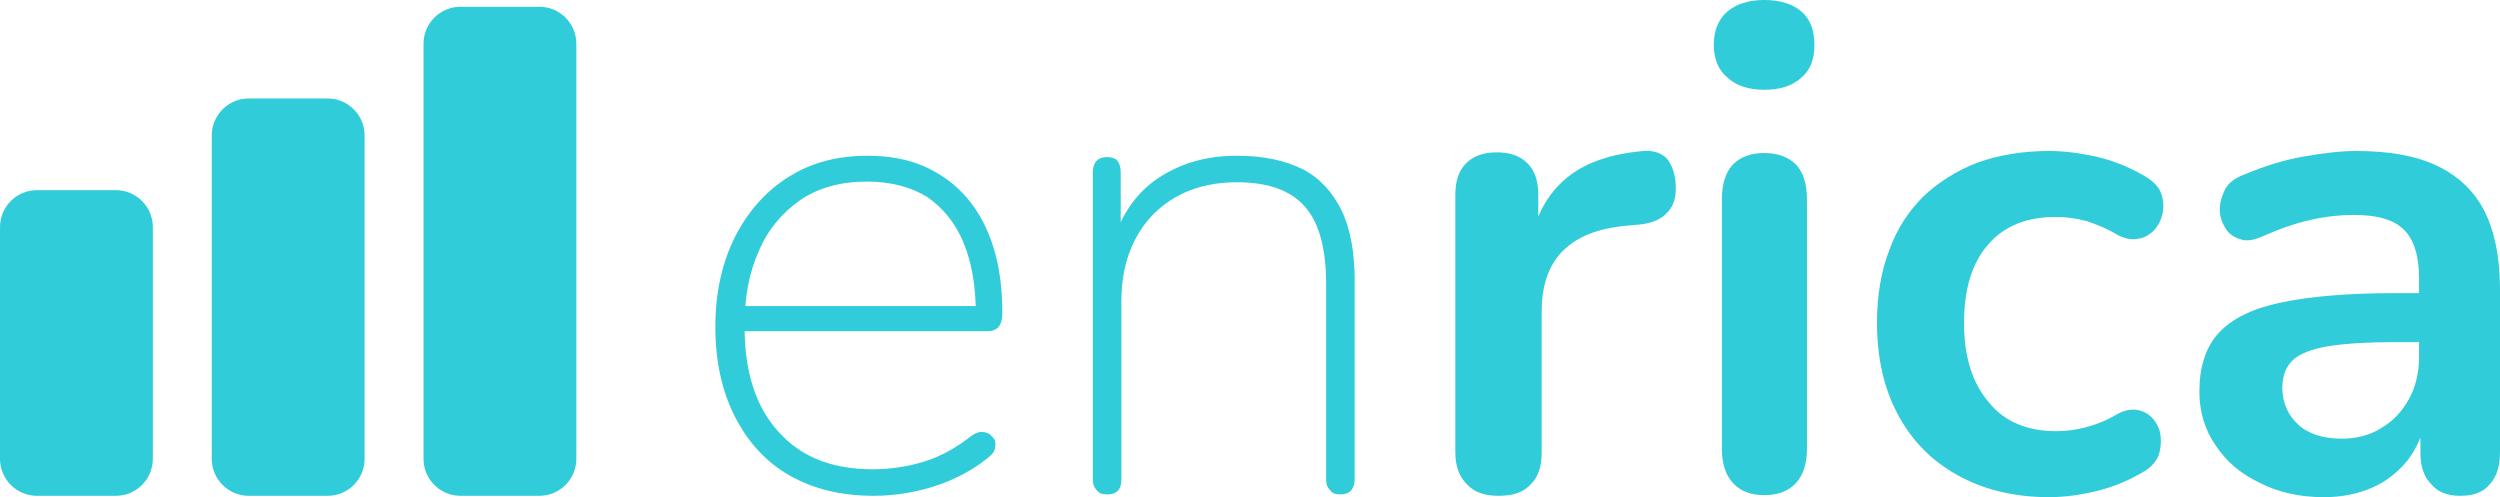
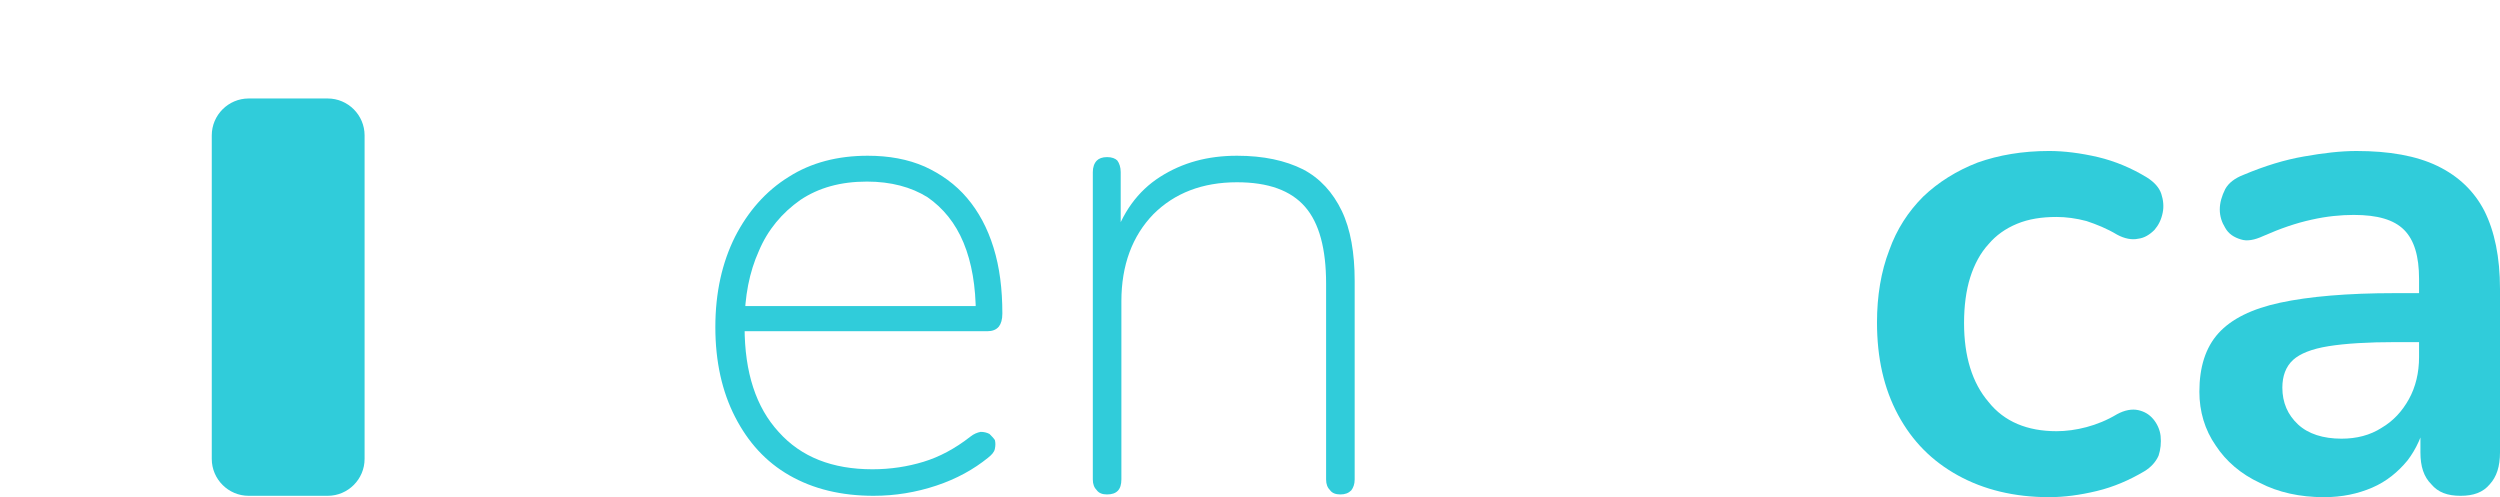
<svg xmlns="http://www.w3.org/2000/svg" xml:space="preserve" width="177.942mm" height="35.387mm" version="1.1" style="shape-rendering:geometricPrecision; text-rendering:geometricPrecision; image-rendering:optimizeQuality; fill-rule:evenodd; clip-rule:evenodd" viewBox="0 0 17793100 3538509">
  <defs>
    <style type="text/css">
   
    .fil0 {fill:#30CCDA}
    .fil1 {fill:#30CCDA;fill-rule:nonzero}
   
  </style>
  </defs>
  <g id="Layer_x0020_1">
-     <path class="fil0" d="M262414 3528830l562806 0c144331,0 262414,-118083 262414,-262414l0 -1650452c0,-144331 -118083,-262414 -262414,-262414l-562806 0c-144321,0 -262414,118083 -262414,262414l0 1650452c0,144331 118093,262414 262414,262414z" />
    <path class="fil0" d="M1769575 3528830l562806 0c144321,0 262414,-118083 262414,-262414l0 -2303043c0,-144321 -118093,-262404 -262414,-262404l-562806 0c-144331,0 -262414,118083 -262414,262404l0 2303043c0,144331 118083,262414 262414,262414z" />
-     <path class="fil0" d="M3276725 3528830l562806 0c144331,0 262414,-118093 262414,-262414l0 -2955614c0,-144321 -118083,-262414 -262414,-262414l-562806 0c-144321,0 -262414,118093 -262414,262414l0 2955614c0,144321 118093,262414 262414,262414z" />
    <path class="fil1" d="M6219130 3528830c-232356,0 -430824,-48407 -600244,-145221 -169420,-96814 -295282,-237196 -387247,-416295 -91975,-179099 -140382,-392097 -140382,-638962 0,-246875 48407,-459863 140382,-643812 91965,-179099 217827,-324321 382407,-425975 159740,-101654 348529,-150061 561517,-150061 150061,0 285593,24209 406616,77455 116173,53247 217827,125853 300112,222667 82295,96814 145221,212987 188789,353369 43567,140372 62926,295272 62926,469542 0,43567 -9679,72606 -24199,91975 -19369,24199 -48407,33878 -82295,33878l-1805562 0 0 -179099 1805562 0 -82285 58087c0,-198468 -29048,-367888 -87135,-508270 -58087,-140382 -145221,-246875 -256555,-324321 -116173,-72606 -261394,-111333 -430814,-111333 -188789,0 -343690,43567 -474382,130692 -130702,91975 -232356,212987 -295282,363048 -67766,150061 -101654,324321 -101654,517949l0 24209c0,324321 82295,571196 242036,745456 159740,179099 382407,266234 668000,266234 130702,0 251715,-19359 363048,-53247 111343,-33888 222677,-91975 334010,-179099 24199,-19369 48407,-29048 72606,-33888 24209,0 43567,4840 62926,14519 14529,14529 29048,29048 38728,43567 4840,19359 4840,38728 0,62926 -4840,24209 -24199,43567 -48407,62936 -101654,82285 -222667,150051 -367888,198458 -145221,48407 -295282,72616 -445333,72616z" />
    <path id="_1" class="fil1" d="M7879471 3519150c-33888,0 -58087,-9689 -72616,-29048 -19359,-19359 -29038,-43567 -29038,-77445l0 -2187980c0,-33878 9679,-62926 29038,-82285 14529,-14519 38728,-24209 72616,-24209 33888,0 58087,9689 72606,24209 14529,19359 24209,48407 24209,82285l0 493751 -53247 0c62926,-203308 174260,-358209 334000,-459863 159740,-101654 338850,-150061 546997,-150061 188779,0 343680,33888 469542,96814 121013,62926 212987,164580 275914,295282 62926,130692 91975,300122 91975,498580l0 1413476c0,33878 -9679,58087 -24209,77445 -19359,19359 -43567,29048 -77445,29048 -33888,0 -58087,-9689 -72616,-29048 -19359,-19359 -29038,-43567 -29038,-77445l0 -1394107c0,-246875 -48407,-430824 -150061,-546997 -101654,-116173 -261394,-174260 -484061,-174260 -246875,0 -445343,77445 -595405,227506 -150061,154901 -227506,363048 -227506,619603l0 1268254c0,72606 -33888,106494 -101654,106494z" />
-     <path id="_2" class="fil1" d="M10667675 3528830c-101654,0 -174260,-24209 -227506,-82295 -53247,-53247 -82295,-125853 -82295,-227506l0 -1829761c0,-101654 24209,-174270 77455,-227516 53247,-53247 125853,-77445 217827,-77445 91965,0 164580,24199 217827,77445 53247,53247 77445,125863 77445,227516l0 304952 -48407 0c43567,-193618 135542,-338840 266244,-440494 130692,-101654 309802,-159740 527629,-179099 67766,-4840 121013,9679 164580,48407 38728,43557 62926,106494 67766,188779 4840,82295 -9679,145221 -53247,193628 -43567,53247 -111333,82285 -198468,91975l-106494 9679c-198468,19359 -343680,77445 -445333,179099 -101654,101654 -150061,246875 -150061,430824l0 1002010c0,101654 -24209,174260 -77455,227506 -53247,58087 -125853,82295 -227506,82295z" />
-     <path id="_3" class="fil1" d="M12555522 3523990c-96814,0 -169420,-29048 -222667,-87135 -53247,-58087 -77455,-140382 -77455,-242036l0 -1776514c0,-106494 24209,-188779 77455,-246875 53247,-53247 125853,-82285 222667,-82285 96814,0 174260,29038 227506,82285 53247,58097 77455,140382 77455,246875l0 1776514c0,101654 -24209,183949 -77455,242036 -53247,58087 -125853,87135 -227506,87135zm0 -2885028c-111333,0 -198468,-29038 -261394,-87125 -62926,-53247 -96814,-130702 -96814,-232356 0,-101654 33888,-183939 96814,-237186 62926,-53247 150061,-82295 261394,-82295 116173,0 203308,29048 266234,82295 62926,53247 91975,135532 91975,237186 0,101654 -29048,179109 -91975,232356 -62926,58087 -150061,87125 -266234,87125z" />
    <path id="_4" class="fil1" d="M14583751 3538509c-246875,0 -464702,-53247 -648641,-154901 -183949,-101654 -324331,-242036 -425985,-430814 -101654,-188789 -150051,-406616 -150051,-658331 0,-188789 29038,-363048 87125,-513109 53247,-150061 135542,-275914 242036,-382407 106494,-101654 237186,-183949 387247,-242036 150061,-53247 319481,-82285 508270,-82285 106494,0 222667,14519 348529,43557 121013,29048 237186,77455 348519,145221 53247,33888 87135,72616 101654,116173 14529,43567 19369,91975 9689,135542 -9689,48407 -29048,87135 -58097,121013 -33878,33888 -72606,58087 -116173,62936 -43567,9679 -96814,0 -150061,-29048 -72606,-43567 -145211,-72606 -217827,-96814 -72606,-19359 -145221,-29038 -212987,-29038 -106494,0 -198468,14519 -280753,48407 -82295,33878 -150061,82285 -203308,145211 -58087,62936 -101654,145221 -130702,237196 -29038,91975 -43567,203308 -43567,324321 0,237196 58097,425975 174270,561517 111333,140382 275914,208148 484061,208148 67766,0 140382,-9679 212987,-29048 72616,-19359 145221,-48407 217827,-91965 53247,-29048 106494,-38728 150061,-29048 43567,9679 77455,29048 106494,62926 29048,33888 48407,77455 53247,121023 4840,48397 0,96804 -14519,140372 -19359,43567 -53247,82295 -101654,111333 -106494,62936 -217827,111343 -338840,140382 -121023,29048 -232356,43567 -338850,43567z" />
    <path id="_5" class="fil1" d="M16539375 3538509c-169420,0 -324321,-33888 -455023,-101654 -135532,-62926 -242026,-154901 -314641,-266234 -77445,-111333 -116173,-242036 -116173,-382407 0,-174270 43567,-314651 135542,-416295 91965,-101654 237186,-174270 440494,-217837 203308,-43567 474382,-67766 818071,-67766l242026 0 0 348529 -237186 0c-198468,0 -358209,9679 -479221,29038 -121023,19369 -203308,53247 -251715,96814 -53247,48407 -77455,116173 -77455,198468 0,106494 38728,193628 111333,261394 72616,67766 179109,101654 309802,101654 106494,0 203308,-24209 285603,-77455 82295,-48397 145221,-116173 193628,-203298 48407,-87135 72606,-188789 72606,-300122l0 -556677c0,-159740 -33888,-275914 -106494,-348529 -72606,-72606 -188789,-106494 -358209,-106494 -91975,0 -193628,9689 -300122,33888 -111333,24199 -222667,62926 -343680,116173 -62926,29048 -116173,38728 -159740,24209 -48407,-14529 -87135,-38728 -111333,-82295 -24209,-38728 -38728,-82285 -38728,-130692 0,-48407 14519,-96814 38728,-145221 24199,-43567 67766,-77455 130692,-101654 150061,-62926 290443,-106494 430814,-130702 135542,-24199 261394,-38718 372728,-38718 232356,0 425985,33878 576046,106494 150051,72606 261394,179099 334000,319481 72606,145221 111333,329160 111333,556667l0 1161761c0,101654 -24199,174260 -72606,227506 -48407,58087 -116183,82295 -208148,82295 -91975,0 -159740,-24209 -208148,-82295 -53247,-53247 -77455,-125853 -77455,-227506l0 -232356 38728 0c-24199,111333 -67766,208148 -130702,290443 -67766,82285 -150051,150061 -251705,193628 -101654,43557 -212987,67766 -343690,67766z" />
  </g>
</svg>